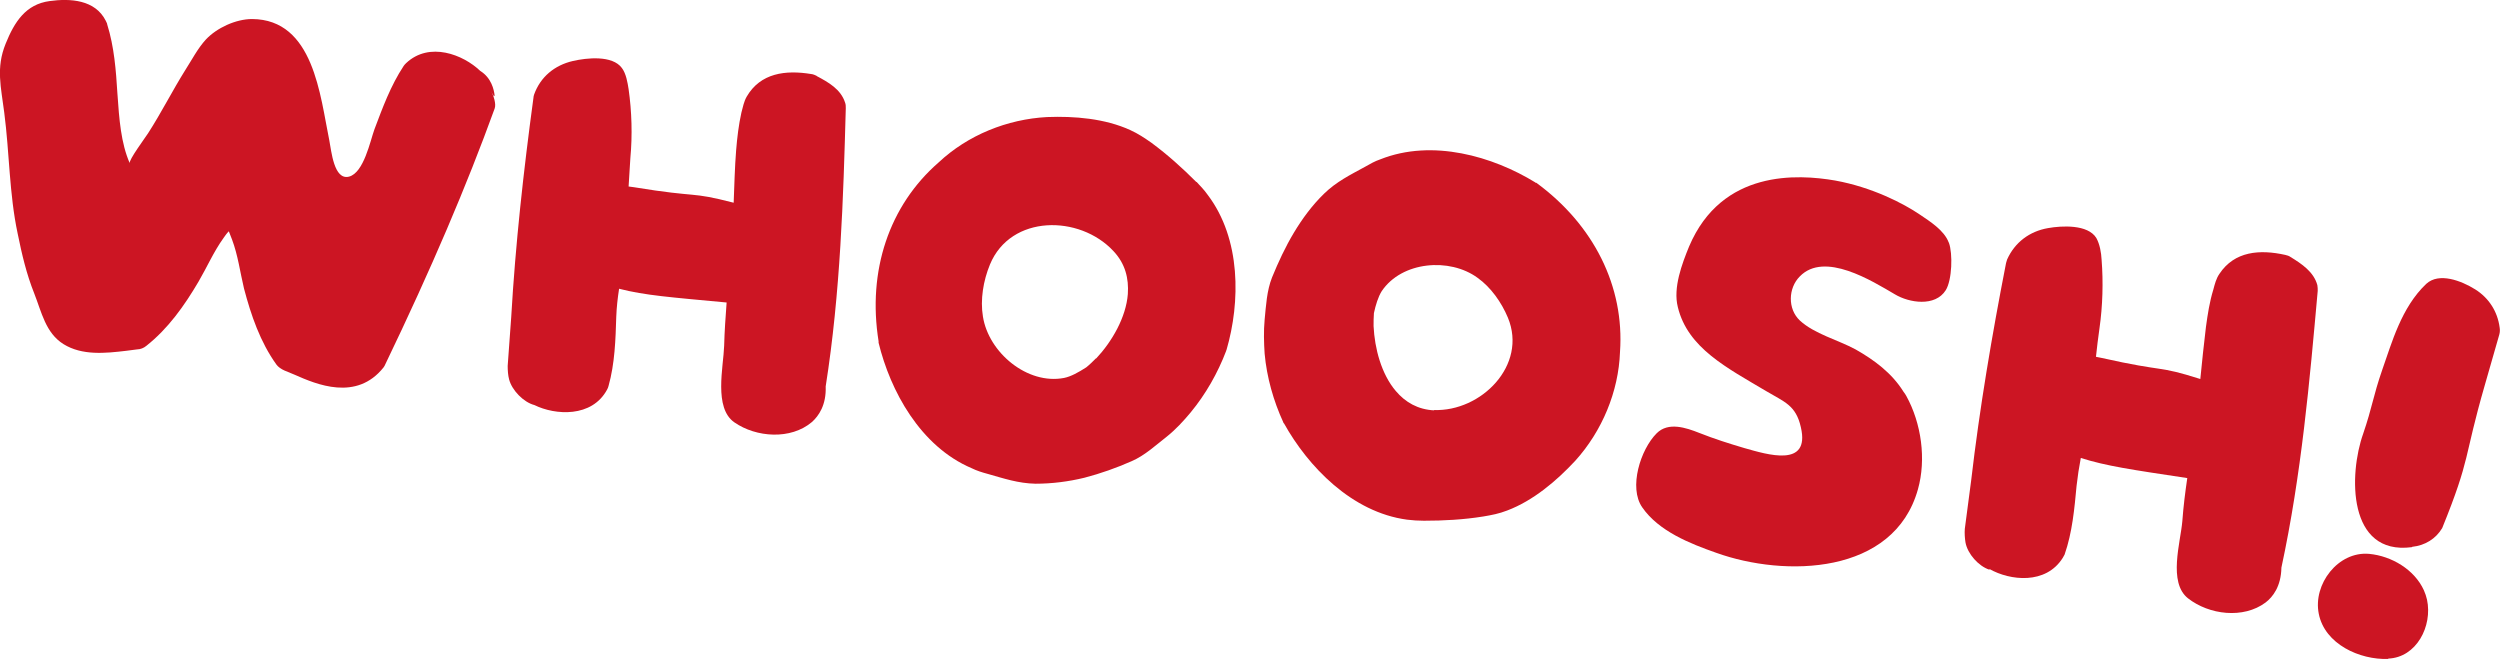
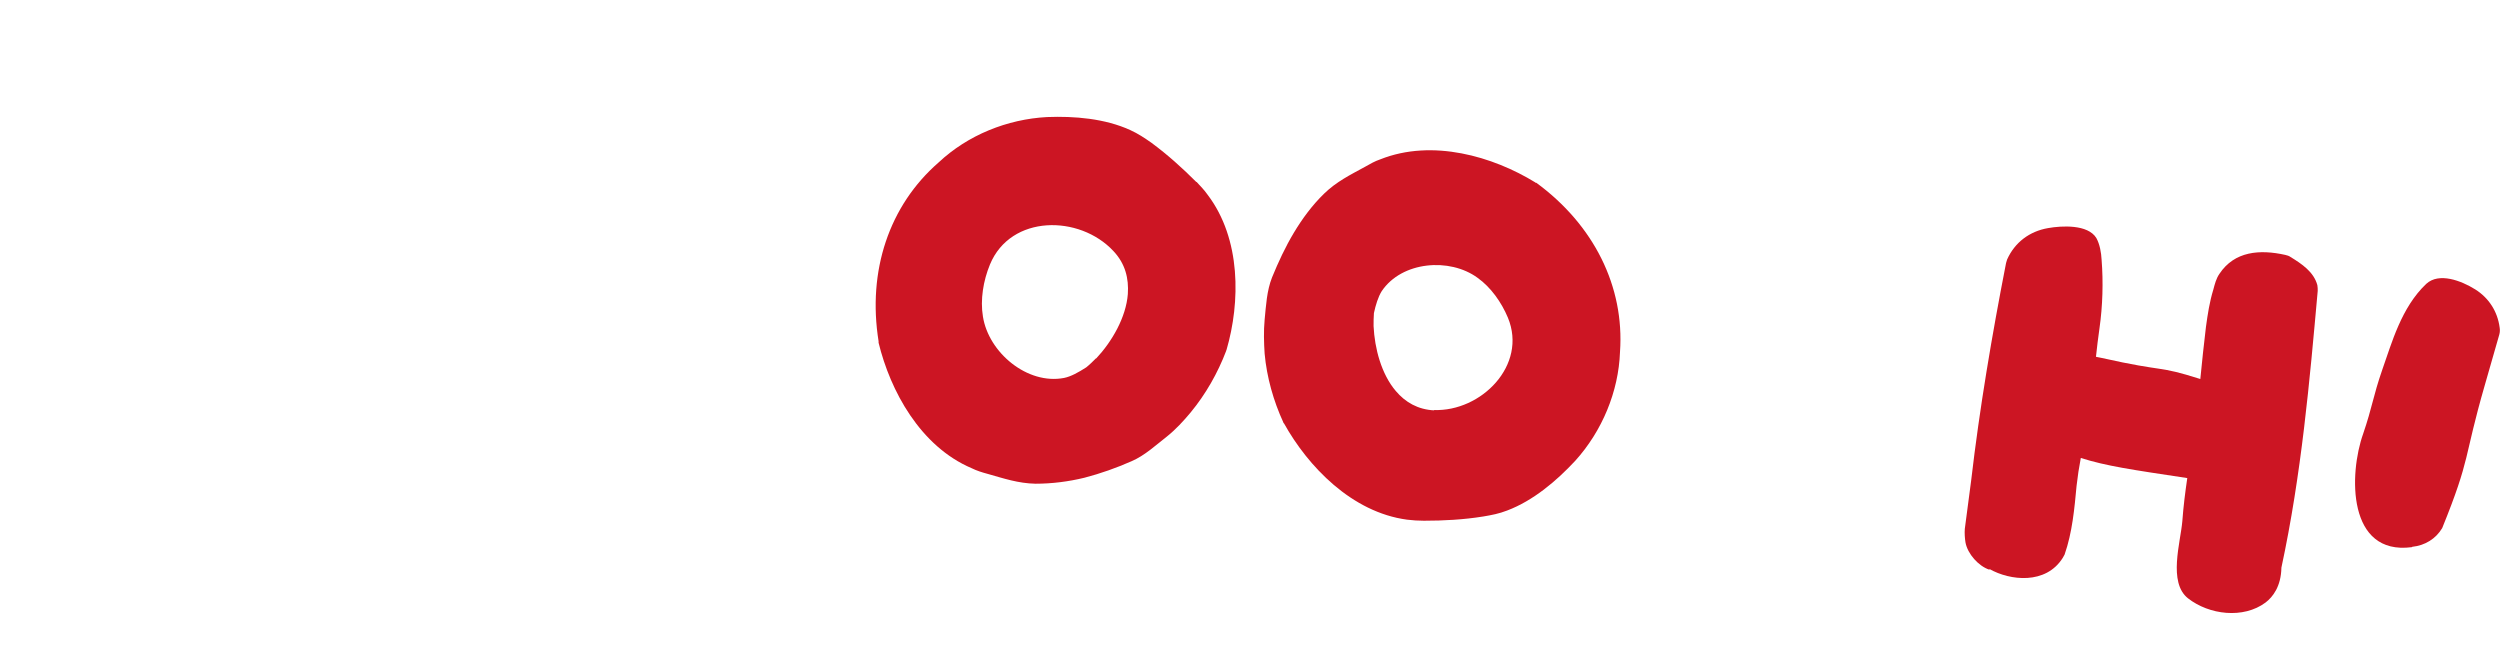
<svg xmlns="http://www.w3.org/2000/svg" id="b" data-name="レイヤー 2" viewBox="0 0 70.91 18.68">
  <defs>
    <style>
      .d {
        fill: none;
      }

      .e {
        fill: #cc1523;
      }
    </style>
  </defs>
  <g id="c" data-name="Design">
    <g>
-       <path class="d" d="M30.19,10.72c.2-.04.41-.16.63-.3.1-.08.19-.17.28-.26.45-.48.85-1.16.9-1.83.04-.44-.07-.86-.41-1.22-.95-1.03-2.91-1.03-3.5.38-.19.46-.28,1-.2,1.48.16,1.02,1.26,1.94,2.3,1.74Z" />
      <path class="d" d="M40.69,11.64c1.34.05,2.66-1.27,2.1-2.62-.18-.43-.49-.86-.86-1.13-.8-.58-2.16-.46-2.72.38-.11.16-.17.39-.22.62-.01.12-.02.25-.01.37.02.63.21,1.35.63,1.84.27.31.63.53,1.1.55Z" />
-       <path class="e" d="M14.03,2.71c-.02-.17-.09-.5-.41-.7-.48-.46-1.44-.84-2.1-.22-.03.03-.05.05-.07.08-.37.56-.6,1.19-.83,1.8-.12.33-.3,1.23-.72,1.34-.43.11-.5-.73-.56-1.03-.26-1.26-.44-3.43-2.19-3.44-.46,0-1,.25-1.31.58-.23.25-.4.58-.58.86-.37.59-.68,1.21-1.06,1.8-.07.11-.56.77-.52.85-.25-.57-.3-1.25-.35-1.98-.04-.65-.09-1.32-.29-1.96,0-.03-.03-.07-.04-.1C2.7-.01,1.99-.05,1.41.03.73.12.41.62.16,1.24c-.28.69-.13,1.23-.04,1.95.15,1.15.14,2.3.38,3.43.12.59.25,1.15.47,1.7.21.53.32,1.12.83,1.44.53.33,1.19.26,1.78.19l.31-.04c.09,0,.19-.04.26-.1.62-.49,1.08-1.14,1.48-1.82.24-.41.43-.85.71-1.24.05-.07.09-.13.15-.19.03.07.06.15.09.23.17.45.23.93.34,1.39.2.76.46,1.52.92,2.16.05.07.14.13.23.17l.29.12c.61.27,1.75.76,2.52-.21.02-.03.04-.06.05-.09,1.3-2.7,2.31-5.07,3.1-7.25.05-.13-.03-.37-.1-.49l.08.14Z" />
      <path class="e" d="M68.42,15.51c.37-.04.67-.23.85-.53.82-2.02.6-1.95,1.21-4.06l.41-1.43c.02-.07.02-.14.01-.2-.06-.46-.31-.84-.69-1.08-.4-.25-1.03-.49-1.39-.16-.71.67-.98,1.68-1.25,2.44-.26.75-.28,1.05-.54,1.81-.41,1.15-.45,3.46,1.38,3.22Z" />
      <path class="e" d="M33.93,5.16c-.4-.4-.81-.77-1.27-1.11-.2-.14-.38-.26-.6-.36-.72-.33-1.59-.4-2.36-.37-1.13.06-2.25.51-3.08,1.29-1.4,1.22-2.02,3.07-1.7,5.07,0,.01,0,.03,0,.04.33,1.36,1.18,2.94,2.64,3.56.14.07.3.12.45.16.46.13.87.27,1.36.28.47,0,.94-.06,1.39-.17.46-.12.91-.28,1.34-.47.37-.16.68-.45,1-.7.25-.2.47-.44.67-.68.43-.52.77-1.12,1.01-1.75,0,0,0-.02.01-.03.39-1.34.42-3.14-.54-4.4-.09-.13-.2-.24-.31-.36ZM31.09,10.16c-.09.09-.18.18-.28.26-.22.14-.43.26-.63.3-1.04.2-2.14-.72-2.3-1.74-.08-.48.01-1.02.2-1.48.59-1.42,2.54-1.41,3.5-.38.34.36.44.78.41,1.22-.05.66-.45,1.35-.9,1.83Z" />
      <path class="e" d="M43.57,5.19s-.02-.01-.03-.02c-1.19-.73-2.91-1.24-4.39-.65-.15.05-.29.13-.43.21-.42.23-.81.42-1.16.76-.34.33-.62.71-.86,1.11-.24.4-.44.83-.62,1.27-.15.38-.17.8-.21,1.2-.03.32-.02.65,0,.96.06.67.25,1.34.53,1.95,0,0,0,.02.02.03.68,1.22,1.92,2.52,3.49,2.73.16.02.32.03.48.03.56,0,1.12-.03,1.68-.12.24-.04.45-.08.68-.17.74-.28,1.4-.84,1.93-1.41.76-.84,1.23-1.96,1.27-3.09.13-1.85-.74-3.6-2.38-4.8ZM40.69,11.64c-.47-.02-.83-.23-1.1-.55-.41-.48-.6-1.21-.63-1.84,0-.12,0-.25.01-.37.05-.23.12-.46.22-.62.57-.85,1.93-.96,2.72-.38.38.27.68.7.86,1.13.56,1.35-.76,2.67-2.1,2.62Z" />
-       <path class="e" d="M23.16,2.15s-.1-.05-.15-.05c-.73-.12-1.44-.03-1.83.64-.08.14-.11.3-.15.45-.08.36-.12.71-.15,1.07-.04.5-.05.99-.07,1.49-1.28-.33-.94-.13-2.83-.44l-.15-.02c.02-.27.03-.54.05-.81.06-.64.04-1.32-.05-1.95-.03-.19-.07-.44-.19-.6-.27-.37-1-.29-1.39-.2-.52.12-.92.45-1.1.95-.01.03-.02.07-.02.1-.28,2.07-.51,4.14-.63,6.22-.03.46-.07.92-.1,1.38,0,.12.01.27.04.38.08.31.41.65.72.73.59.29,1.63.36,2.06-.44.02-.03.03-.07.04-.1.18-.64.2-1.32.22-1.97.01-.27.04-.53.08-.79.74.19,1.45.24,3.05.39-.03.41-.06.82-.07,1.23-.02.6-.3,1.76.29,2.17.62.43,1.6.5,2.2-.01.19-.17.41-.48.39-1.01.42-2.67.5-5.33.57-7.89,0-.06,0-.11-.02-.16-.12-.38-.48-.58-.8-.75Z" />
      <path class="e" d="M56.43,16.14c.58.33,1.6.45,2.08-.32.02-.03.03-.06.05-.09.22-.63.28-1.31.34-1.95.03-.27.07-.53.12-.79.73.23,1.43.33,3.02.57-.06.41-.11.81-.14,1.22-.05.6-.41,1.74.16,2.19.6.47,1.57.59,2.2.12.21-.16.44-.46.45-.99.57-2.65.8-5.29,1.03-7.85,0-.05,0-.11-.01-.16-.1-.38-.45-.61-.76-.8-.04-.03-.1-.05-.15-.06-.72-.16-1.44-.11-1.87.54-.09.13-.13.29-.17.44-.11.36-.16.7-.21,1.06-.06.49-.11.98-.16,1.48-1.26-.4-.94-.18-2.81-.6l-.15-.03c.03-.27.06-.54.1-.81.09-.63.11-1.31.06-1.94-.01-.2-.05-.44-.15-.62-.24-.39-.98-.35-1.37-.28-.52.09-.94.4-1.16.89-.01.03-.02.07-.03.1-.4,2.05-.75,4.11-.99,6.17-.06.46-.12.92-.18,1.37-.01.12,0,.27.02.39.06.32.37.67.68.77Z" />
-       <path class="e" d="M55.27,6.87c-.13-.34-.53-.59-.81-.78-.47-.32-1.36-.78-2.41-.97-1.05-.18-3.21-.32-4.14,1.87-.2.49-.46,1.17-.32,1.72.28,1.16,1.39,1.72,2.5,2.38.52.31.85.4.99,1.03.27,1.16-.96.77-1.6.59-.44-.13-.85-.26-1.28-.43-.38-.15-.88-.32-1.21.01-.46.46-.8,1.54-.41,2.1.47.68,1.36,1.03,2.1,1.29,1.95.7,5.04.63,5.72-1.8.24-.85.1-1.87-.33-2.65-.02-.04-.05-.08-.08-.12-.33-.53-.83-.9-1.36-1.2-.5-.27-1.17-.44-1.58-.82-.35-.33-.33-.92,0-1.25.7-.72,2.05.13,2.7.51.4.24,1.14.36,1.44-.12.18-.29.2-1.04.09-1.34Z" />
-       <path class="e" d="M67.74,18.68c.8-.03,1.26-.92,1.1-1.67-.02-.09-.05-.18-.09-.27-.27-.59-.92-.97-1.55-1.03-.88-.08-1.6.86-1.43,1.7.17.86,1.16,1.31,1.97,1.28Z" />
    </g>
  </g>
</svg>